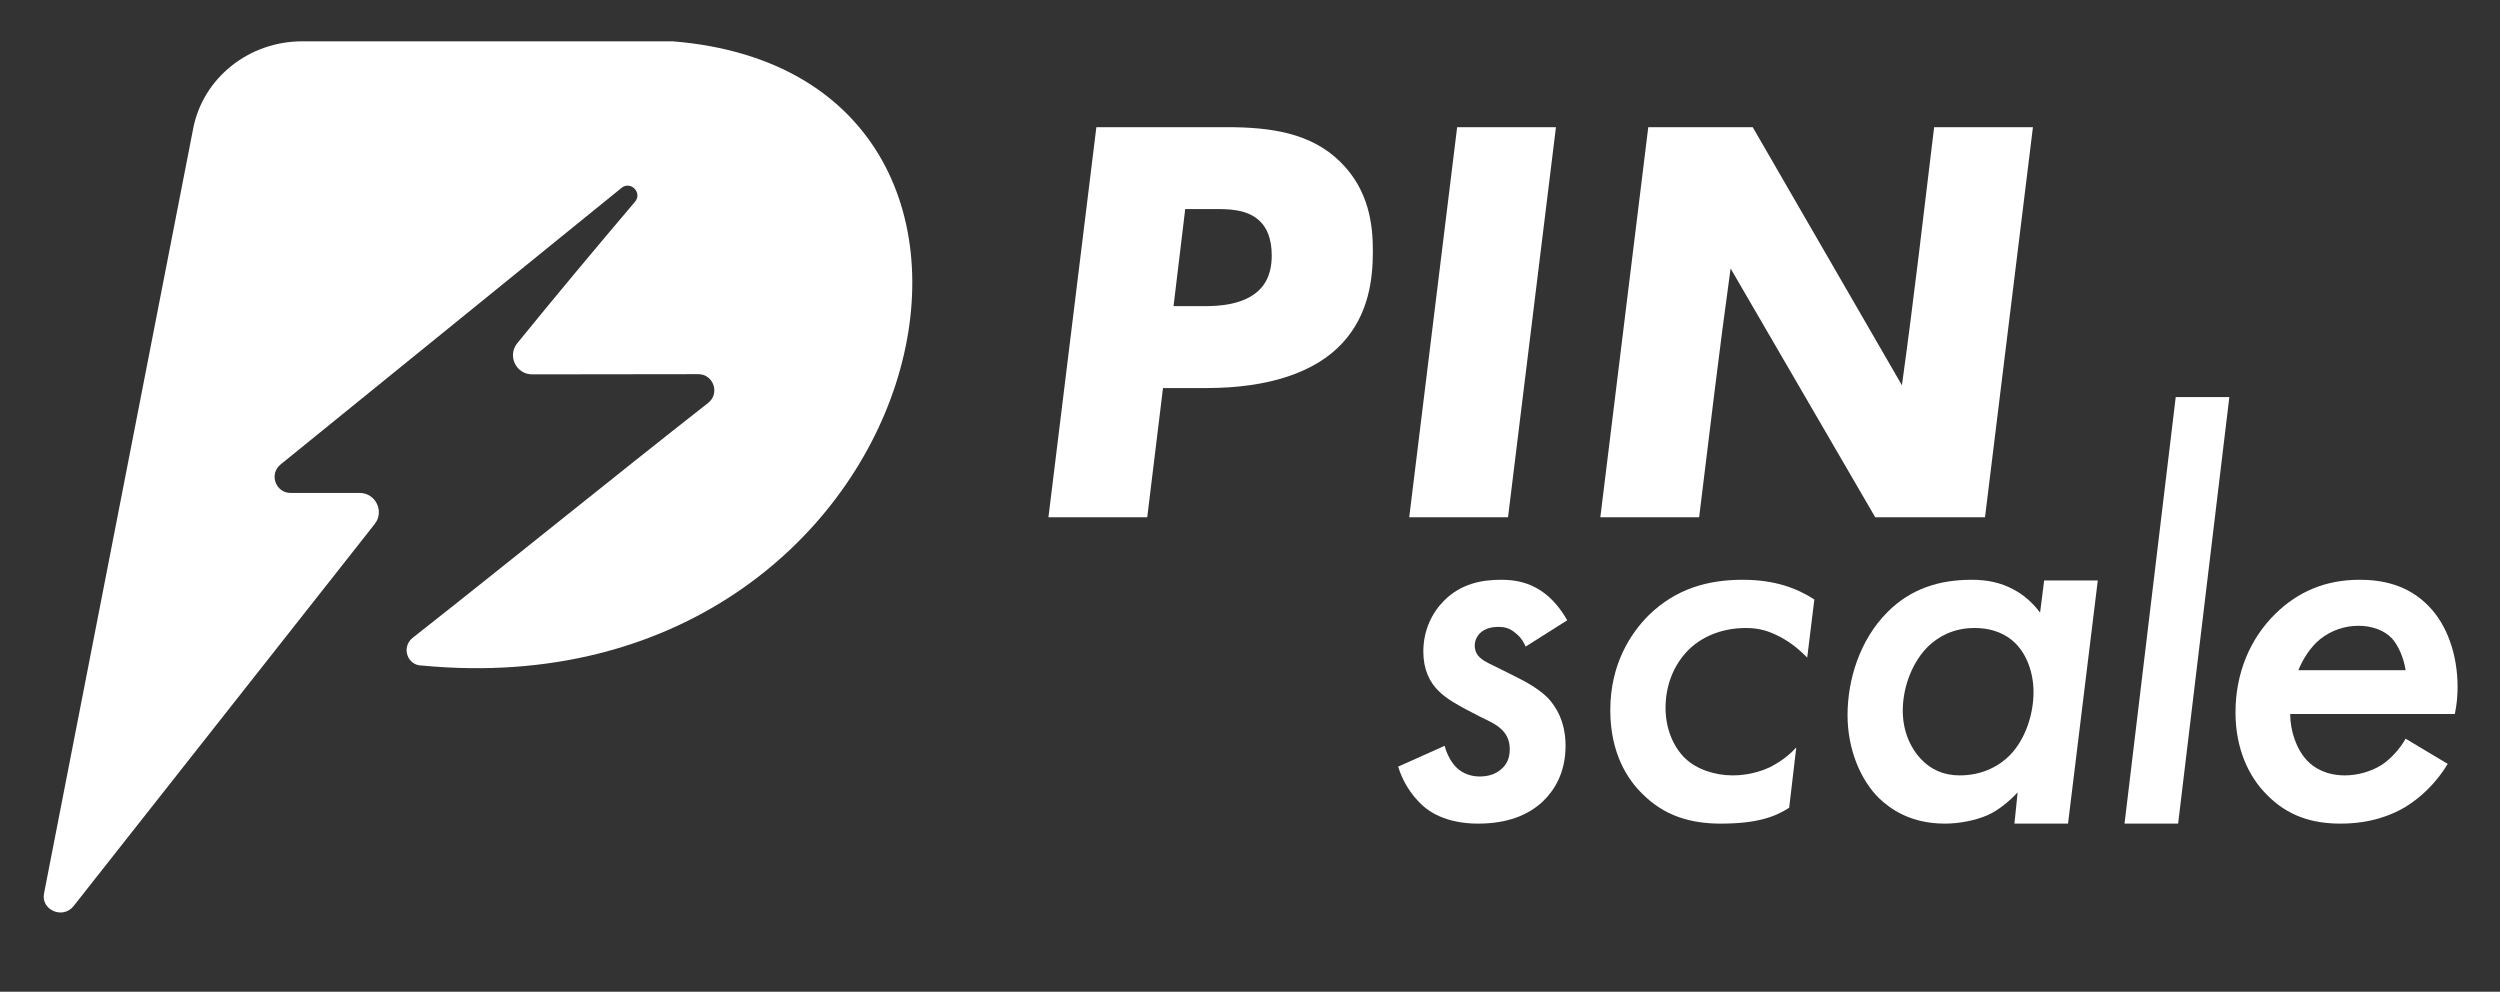
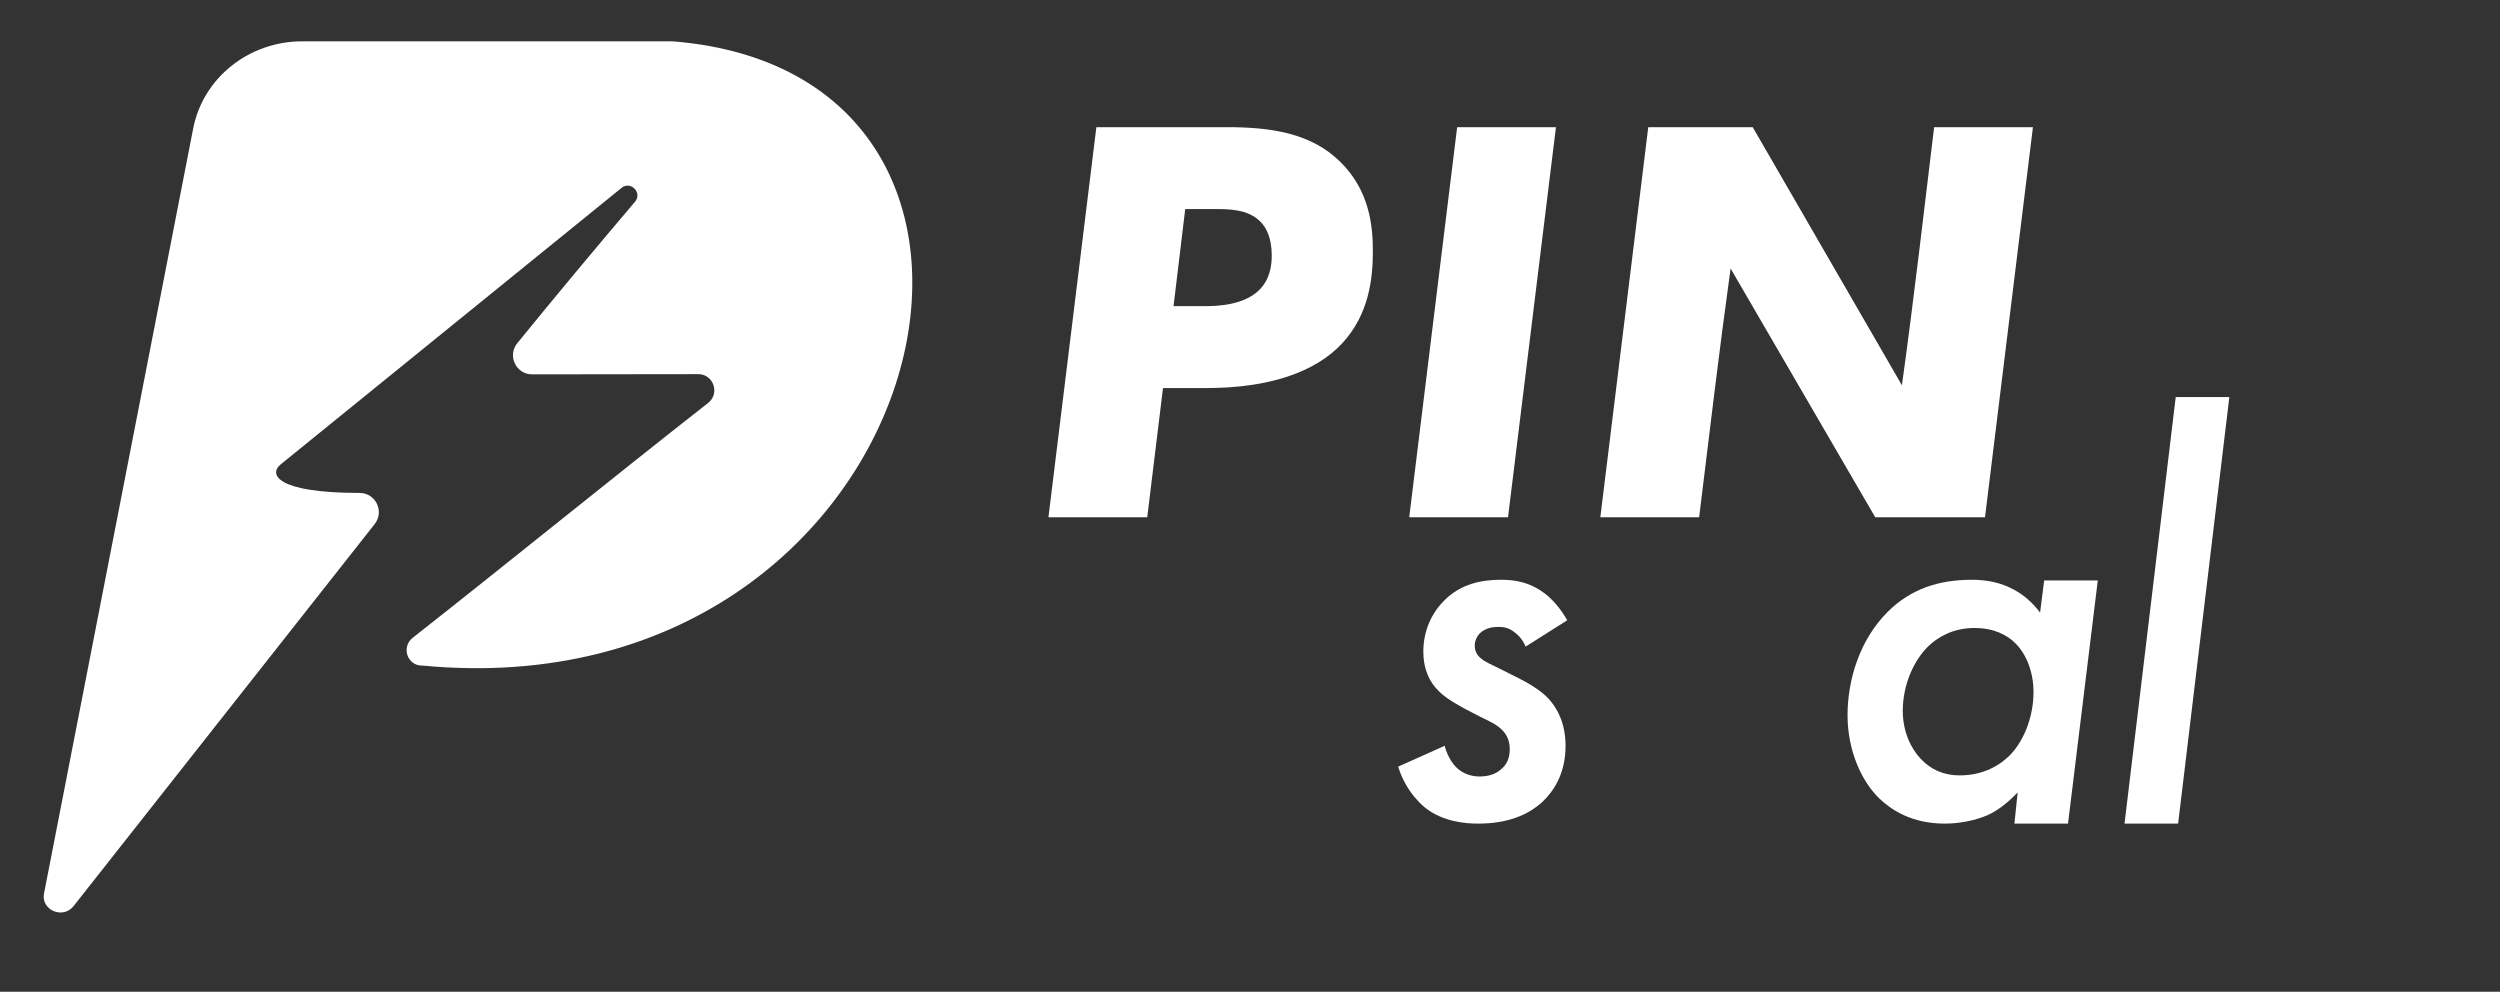
<svg xmlns="http://www.w3.org/2000/svg" width="121" height="48" viewBox="0 0 121 48" fill="none">
  <rect x="0" y="0" width="121" height="48" fill="#333333" stroke="none" />
  <path d="M50.744 25.037H55.526L56.289 18.781H58.412C61.411 18.781 63.675 18.017 64.976 16.601C66.249 15.214 66.447 13.516 66.447 12.157C66.447 10.911 66.278 9.213 64.863 7.826C63.448 6.438 61.524 6.155 59.374 6.155H53.064L50.744 25.037ZM58.695 10.118C59.374 10.118 60.392 10.09 61.015 10.741C61.298 11.024 61.552 11.534 61.552 12.355C61.552 12.78 61.496 13.487 60.958 14.025C60.222 14.761 58.977 14.818 58.298 14.818H56.799L57.365 10.118H58.695Z" fill="white" />
  <path d="M70.526 6.155L68.206 25.037H72.988L75.308 6.155H70.526Z" fill="white" />
  <path d="M93.612 6.155C93.107 10.321 92.63 14.491 92.053 18.647C91.726 18.074 84.831 6.155 84.831 6.155H79.776L77.456 25.037H82.238C82.736 20.995 83.201 17.029 83.761 12.995L90.762 25.037H96.074L98.394 6.155H93.612Z" fill="white" />
  <path d="M75.852 30.023C75.561 29.493 75.111 28.936 74.581 28.591C73.972 28.193 73.364 28.061 72.649 28.061C71.722 28.061 70.716 28.246 69.895 29.069C69.313 29.652 68.889 30.501 68.889 31.535C68.889 32.384 69.18 33.02 69.657 33.471C70.001 33.816 70.584 34.134 70.928 34.32L71.643 34.691C72.013 34.877 72.41 35.036 72.702 35.328C72.966 35.593 73.072 35.911 73.072 36.256C73.072 36.68 72.94 36.999 72.649 37.237C72.41 37.45 72.066 37.582 71.616 37.582C71.166 37.582 70.795 37.423 70.531 37.184C70.266 36.946 70.028 36.521 69.922 36.097L67.671 37.105C68.068 38.404 68.942 39.067 69.048 39.147C69.869 39.757 70.875 39.863 71.537 39.863C72.94 39.863 73.946 39.465 74.661 38.802C75.217 38.272 75.773 37.423 75.773 36.097C75.773 34.877 75.27 34.161 74.925 33.789C74.82 33.683 74.422 33.285 73.522 32.835L72.781 32.463C72.093 32.118 71.881 32.039 71.695 31.88C71.484 31.721 71.378 31.509 71.378 31.243C71.378 30.978 71.51 30.766 71.616 30.66C71.881 30.395 72.251 30.341 72.516 30.341C72.808 30.341 73.046 30.395 73.311 30.607C73.522 30.766 73.708 30.978 73.84 31.296L75.852 30.023Z" fill="white" />
-   <path d="M87.814 29.015C86.993 28.485 85.934 28.061 84.345 28.061C82.677 28.061 81.115 28.485 79.791 29.785C78.944 30.633 77.938 32.118 77.938 34.373C77.938 36.468 78.785 37.741 79.5 38.431C80.559 39.492 81.83 39.863 83.286 39.863C85.007 39.863 85.907 39.545 86.596 39.094L86.94 36.176C86.41 36.76 85.854 37.025 85.669 37.131C84.875 37.503 84.133 37.529 83.869 37.529C82.995 37.529 82.121 37.237 81.565 36.707C81.036 36.203 80.612 35.328 80.612 34.267C80.612 33.206 80.983 32.225 81.671 31.509C82.28 30.872 83.26 30.395 84.504 30.395C85.113 30.395 85.59 30.527 86.146 30.819C86.754 31.137 87.178 31.535 87.469 31.827L87.814 29.015Z" fill="white" />
  <path d="M98.74 29.652C98.369 29.148 97.919 28.777 97.469 28.538C96.834 28.193 96.172 28.061 95.43 28.061C93.868 28.061 92.492 28.485 91.353 29.625C90.003 30.978 89.421 32.914 89.421 34.612C89.421 36.309 90.082 37.794 90.956 38.643C91.512 39.173 92.492 39.863 94.133 39.863C94.848 39.863 95.616 39.704 96.172 39.465C96.728 39.227 97.284 38.749 97.654 38.351L97.498 39.863H100.092L101.533 28.093H98.938L98.74 29.652ZM95.563 30.395C96.516 30.395 97.151 30.739 97.548 31.137C98.104 31.694 98.422 32.569 98.422 33.498C98.422 34.585 98.025 35.779 97.284 36.548C96.807 37.025 96.013 37.529 94.848 37.529C94.054 37.529 93.445 37.237 92.968 36.733C92.465 36.203 92.094 35.381 92.094 34.4C92.094 33.153 92.624 31.959 93.339 31.27C93.789 30.846 94.504 30.395 95.563 30.395Z" fill="white" />
  <path d="M105.305 19.219L102.827 39.863H105.421L107.9 19.219H105.305Z" fill="white" />
-   <path d="M116.431 35.752C116.167 36.23 115.717 36.733 115.267 37.025C114.764 37.343 114.102 37.529 113.493 37.529C112.619 37.529 112.01 37.184 111.666 36.813C111.136 36.256 110.845 35.354 110.845 34.559H118.814C118.92 34.055 118.947 33.604 118.947 33.259C118.947 31.641 118.417 30.235 117.57 29.36C116.537 28.273 115.24 28.061 114.208 28.061C112.54 28.061 111.216 28.644 110.13 29.705C108.912 30.898 108.198 32.569 108.198 34.479C108.198 36.23 108.833 37.582 109.707 38.457C110.713 39.492 111.904 39.863 113.281 39.863C114.764 39.863 115.77 39.439 116.405 39.067C117.146 38.617 117.914 37.9 118.47 36.972L116.431 35.752ZM111.242 32.437C111.454 31.906 111.825 31.323 112.275 30.952C112.831 30.501 113.493 30.288 114.155 30.288C114.79 30.288 115.399 30.501 115.77 30.898C116.087 31.243 116.352 31.88 116.431 32.437H111.242Z" fill="white" />
-   <path d="M2.131 43.243C1.974 44.041 3.035 44.504 3.554 43.864L18.136 25.363C18.616 24.753 18.182 23.858 17.405 23.858H14.067C13.337 23.858 13.012 22.941 13.579 22.481L30.083 9.093C30.523 8.736 31.102 9.33 30.736 9.762C28.815 12.028 26.913 14.301 25.036 16.612C24.544 17.218 24.977 18.12 25.758 18.119L33.795 18.109C34.534 18.108 34.856 19.046 34.274 19.502C29.483 23.257 24.763 27.103 19.978 30.866C19.402 31.319 19.715 32.233 20.447 32.214C45.133 34.554 52.806 3.628 32.558 2H14.627C12.044 2 9.828 3.772 9.351 6.217L2.131 43.243Z" fill="white" />
+   <path d="M2.131 43.243C1.974 44.041 3.035 44.504 3.554 43.864L18.136 25.363C18.616 24.753 18.182 23.858 17.405 23.858C13.337 23.858 13.012 22.941 13.579 22.481L30.083 9.093C30.523 8.736 31.102 9.33 30.736 9.762C28.815 12.028 26.913 14.301 25.036 16.612C24.544 17.218 24.977 18.12 25.758 18.119L33.795 18.109C34.534 18.108 34.856 19.046 34.274 19.502C29.483 23.257 24.763 27.103 19.978 30.866C19.402 31.319 19.715 32.233 20.447 32.214C45.133 34.554 52.806 3.628 32.558 2H14.627C12.044 2 9.828 3.772 9.351 6.217L2.131 43.243Z" fill="white" />
</svg>